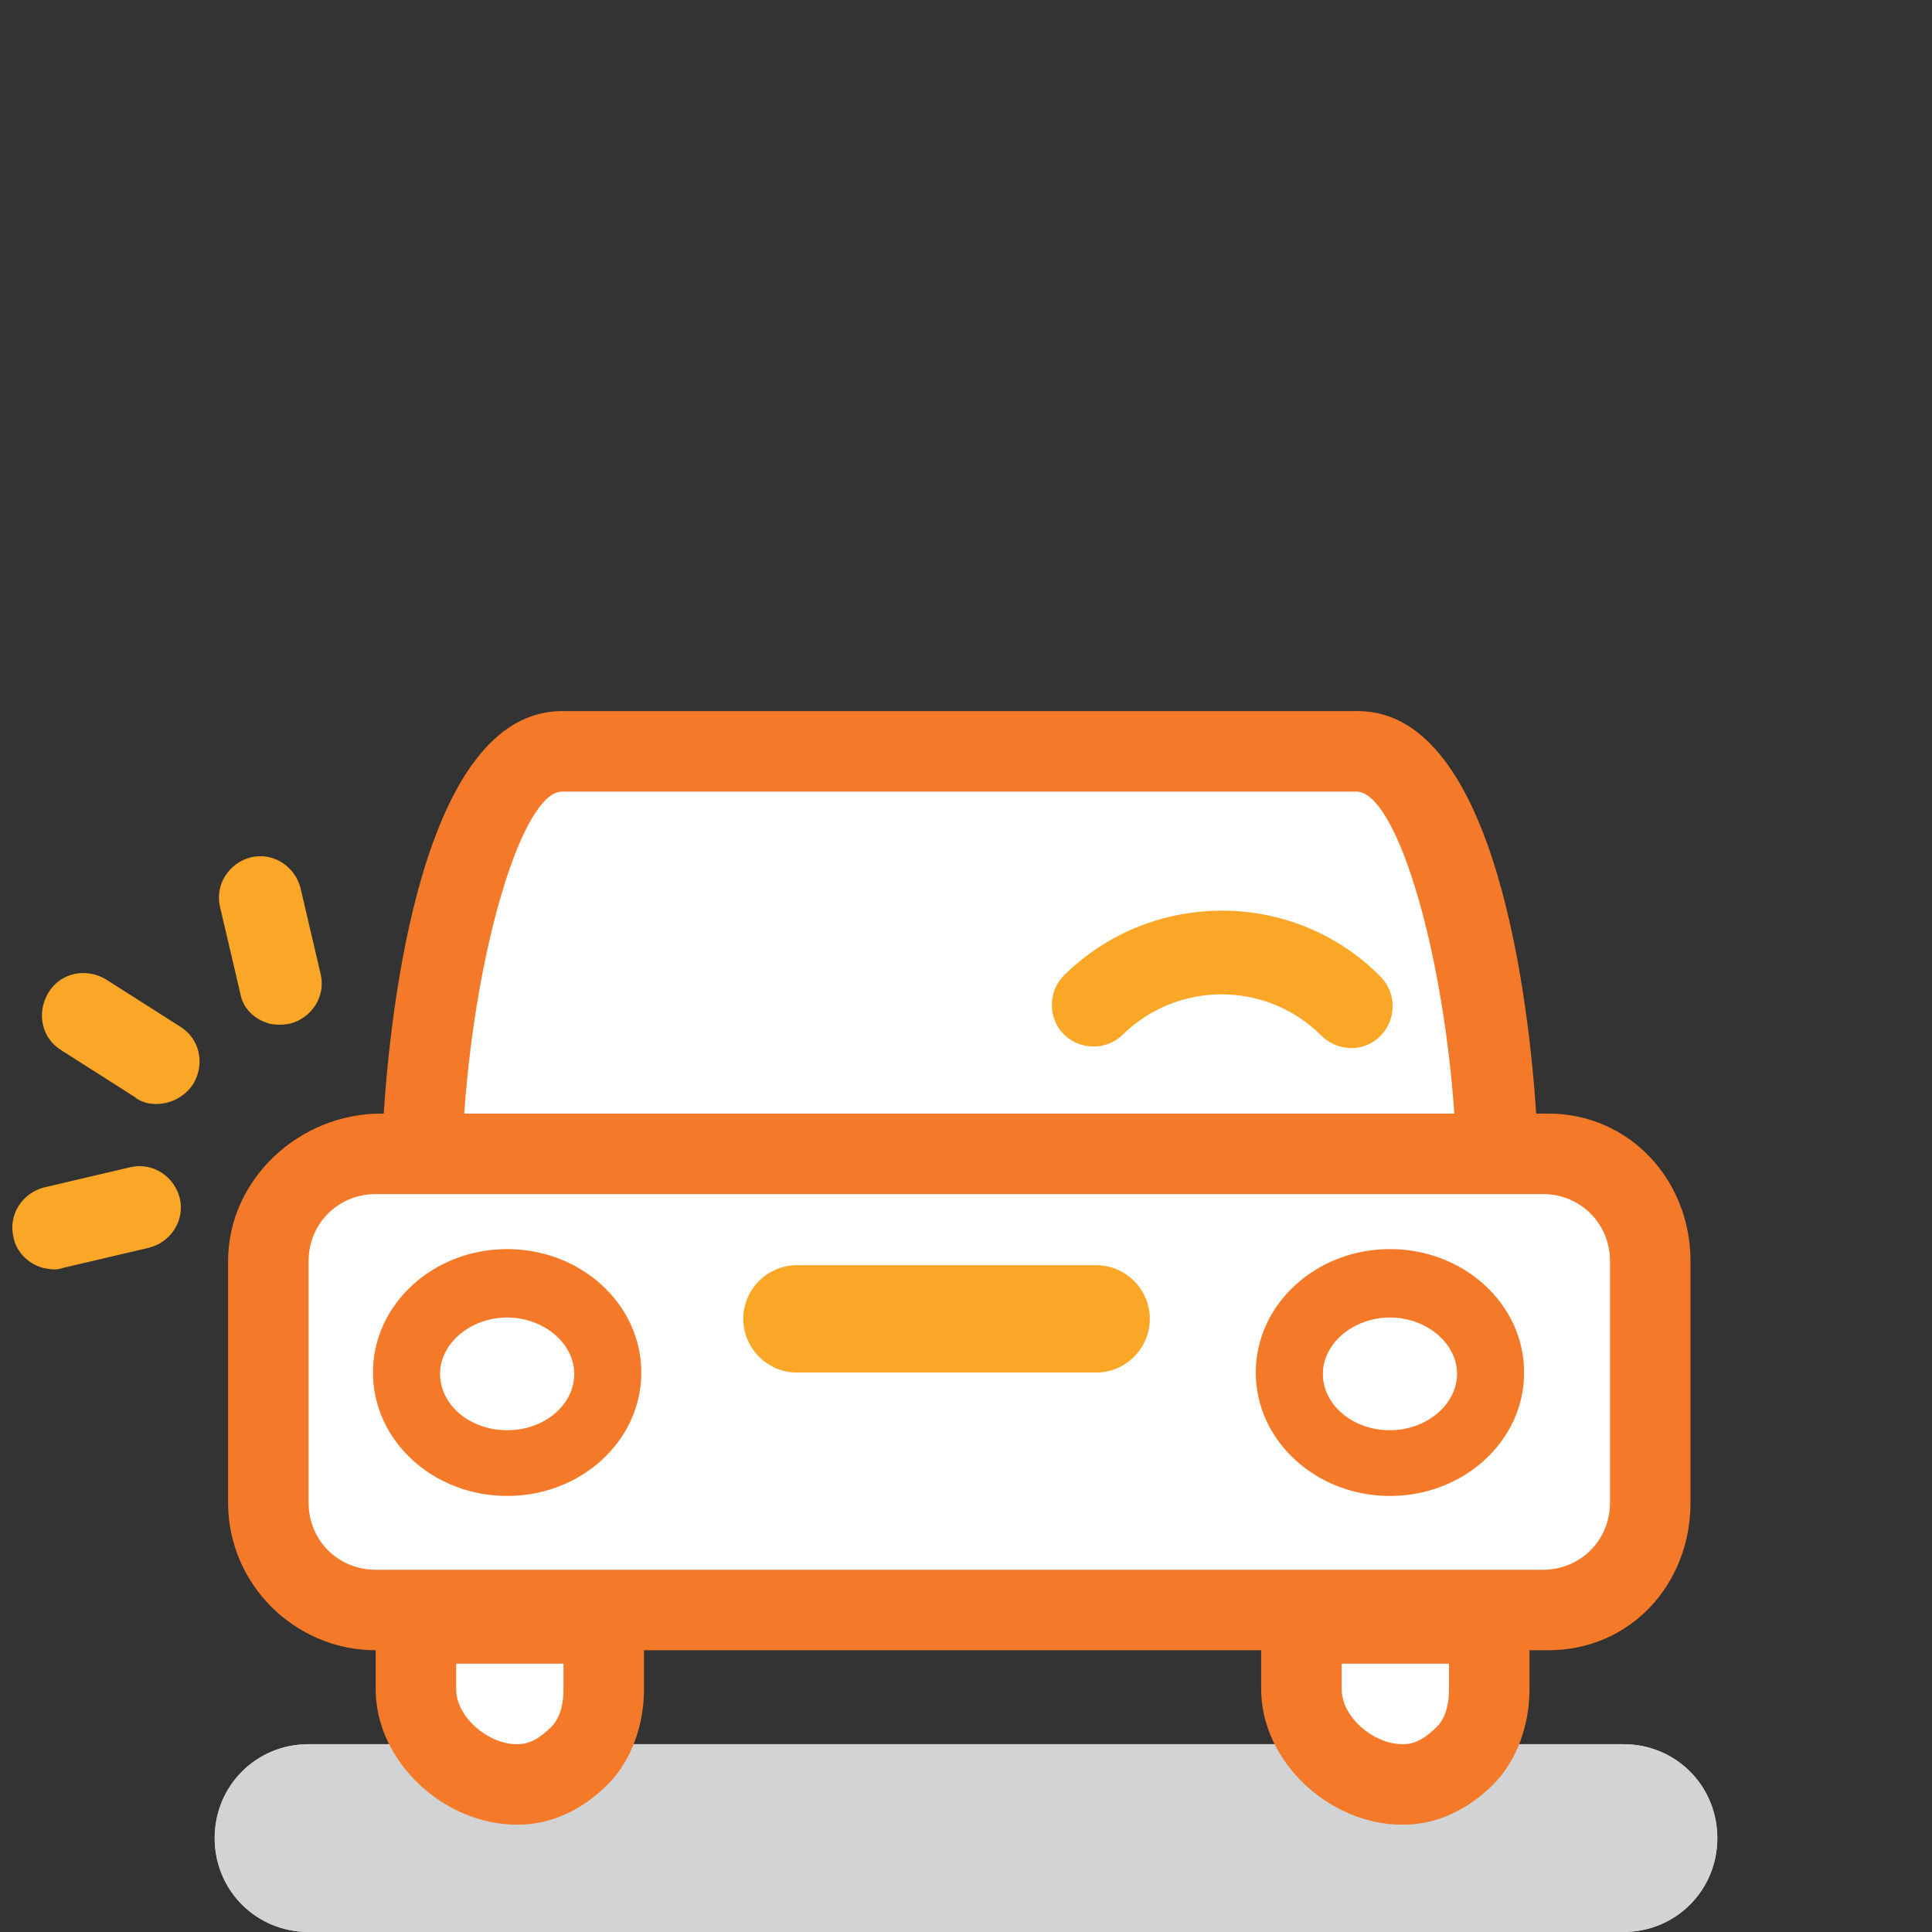
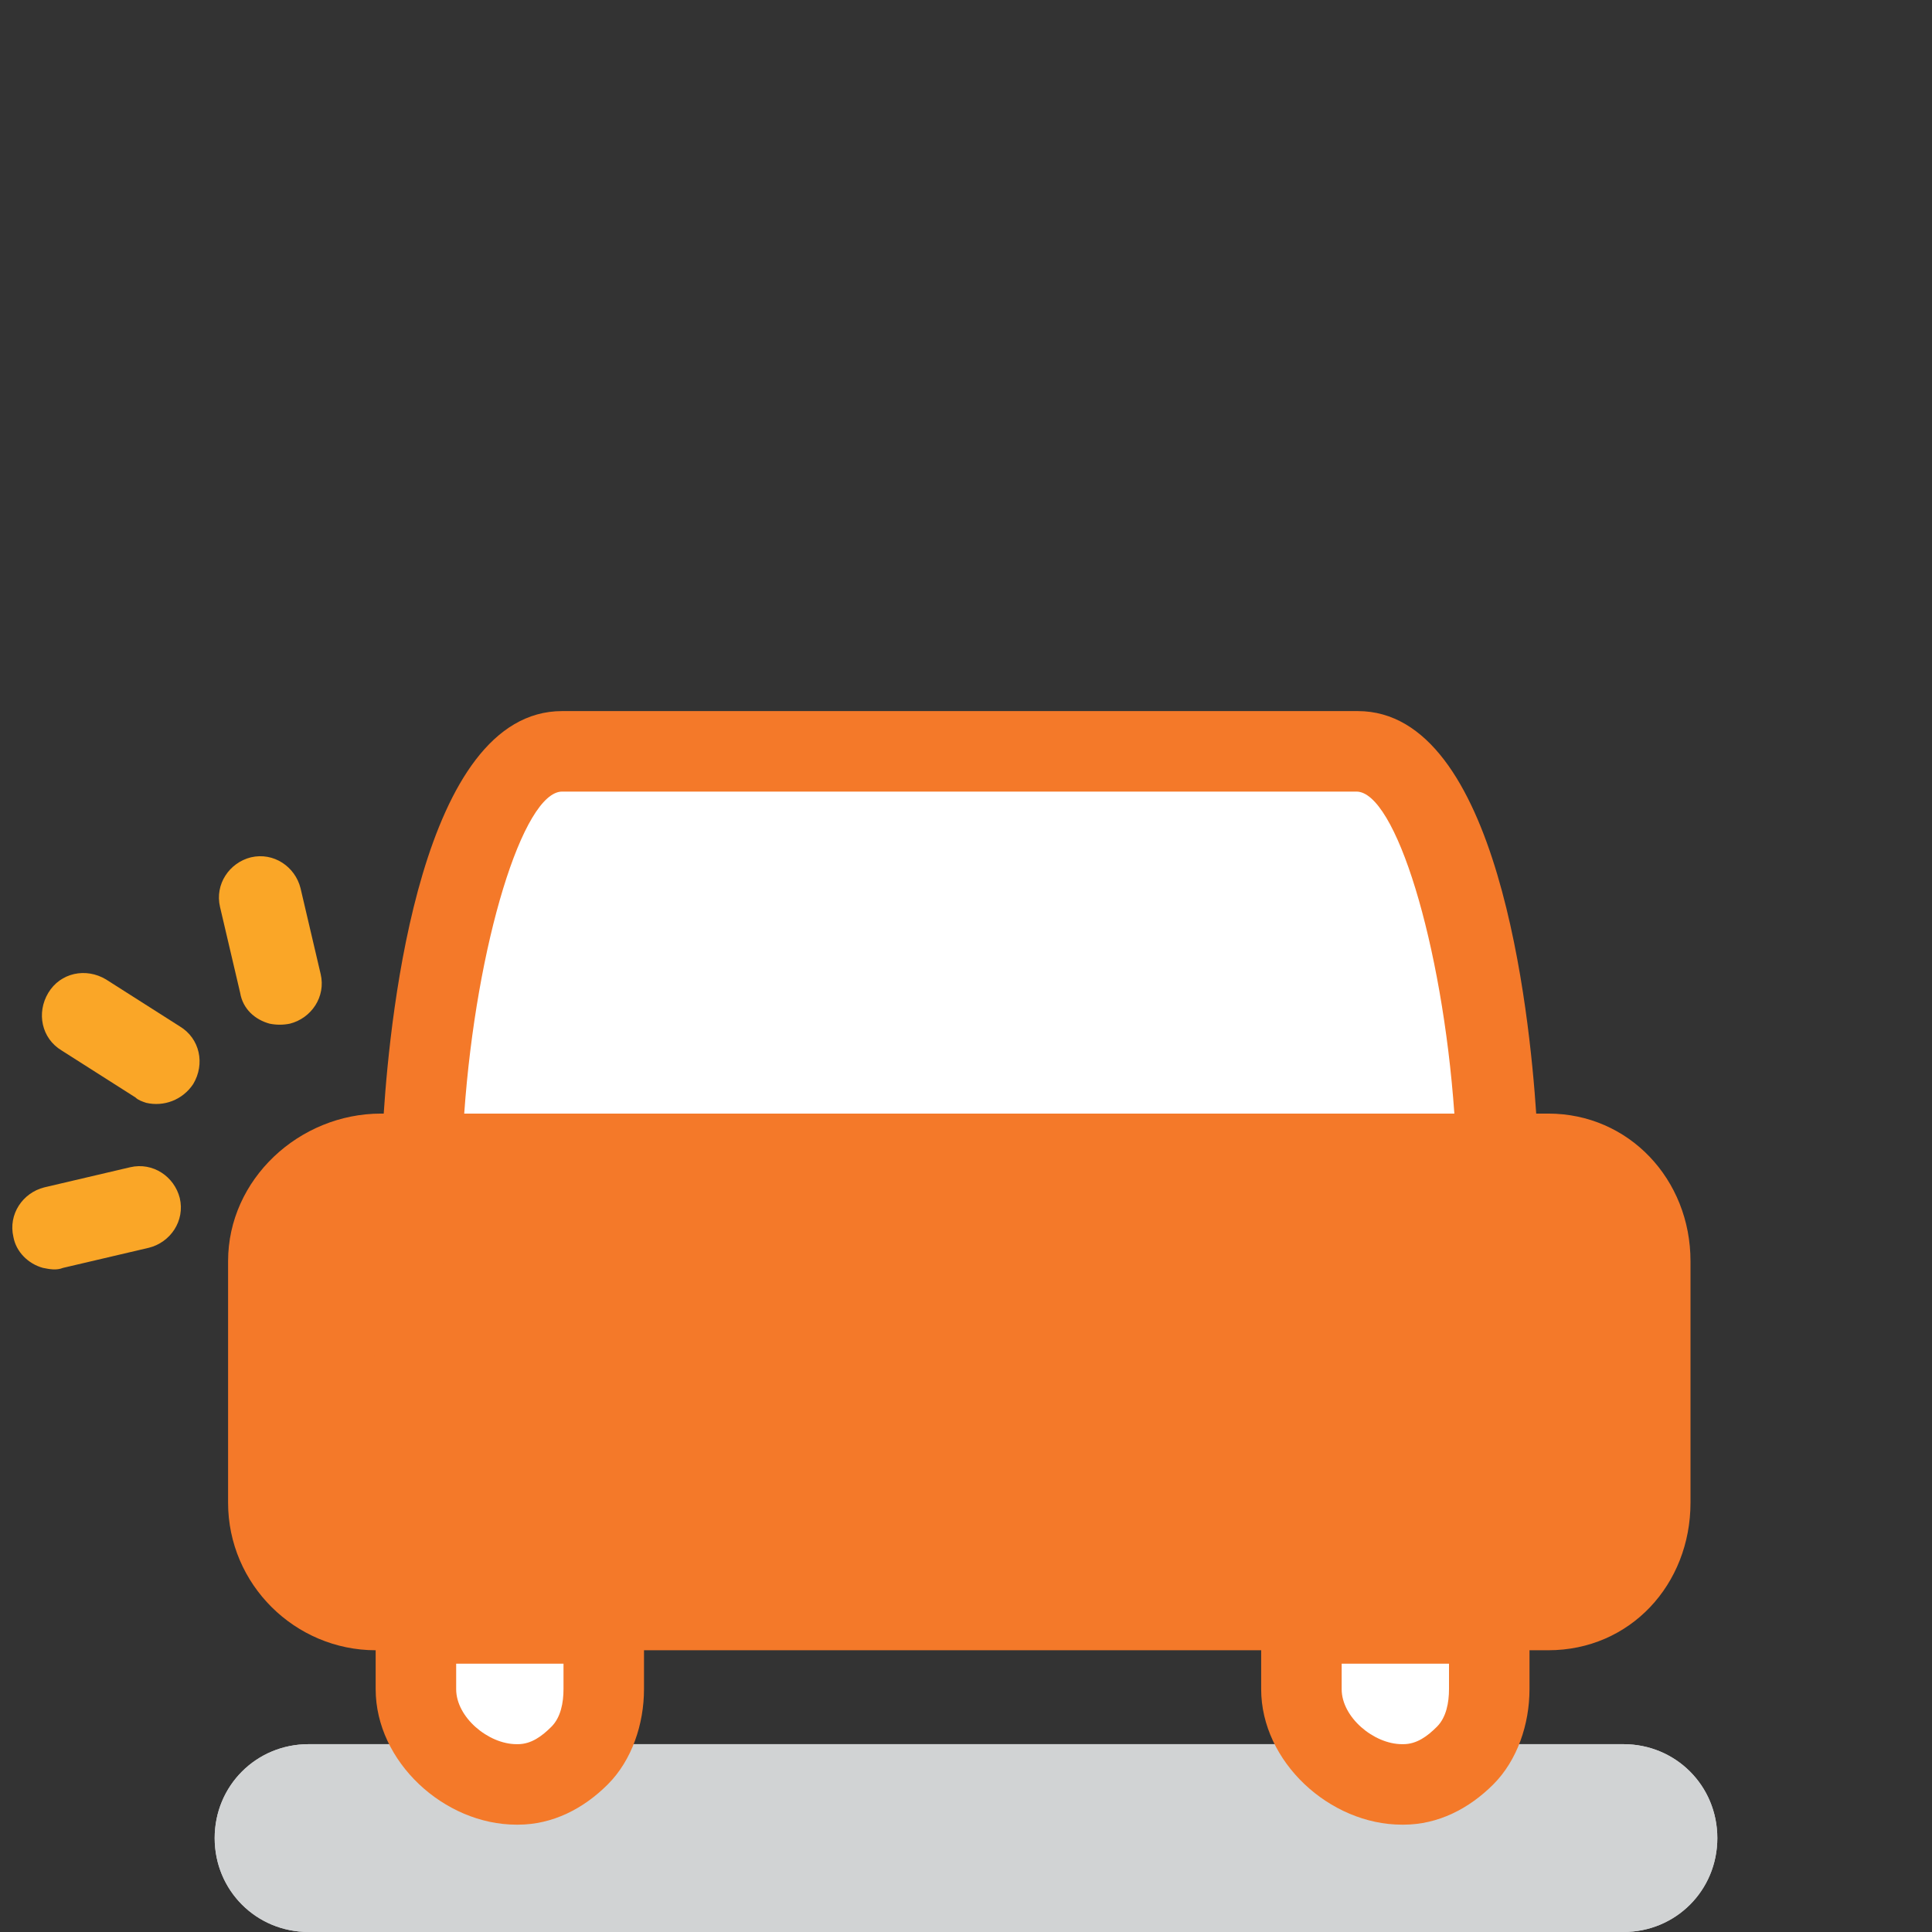
<svg xmlns="http://www.w3.org/2000/svg" enable-background="new 0 0 144 144" version="1.1" viewBox="0 0 144 144" xml:space="preserve">
  <rect x="0" y="0" width="144" height="144" fill="#333333" stroke="none" />
  <g display="none">
    <rect x="-164" width="800" height="144" display="inline" fill="#009DBE" />
  </g>
  <path d="m128 137c0 3.9-3.1 7-7 7h-98c-3.9 0-7-3.1-7-7s3.1-7 7-7h98c3.9 0 7 3.1 7 7z" fill="#D0D1D2" />
  <path d="m128 137c0 3.9-3.1 7-7 7h-98c-3.9 0-7-3.1-7-7s3.1-7 7-7h98c3.9 0 7 3.1 7 7z" fill="#D1D3D4" />
  <path d="M31.7,120.7v5.2c0,3.7,3,6.7,6.7,6.7h0.1c3.7,0,6.8-3,6.7-6.8v-5.2H31.7z" fill="#fff" />
  <path d="M97.7,120.7v5.2c0,3.7,3,6.7,6.7,6.7h0.1c3.7,0,6.8-3,6.7-6.8v-5.2H97.7z" fill="#fff" />
  <path d="m115.4 83h-0.9c-0.5-7.5-2.8-30-13.3-30h-59.3c-10.5 0-12.8 22.4-13.3 30h-0.2c-6.1 0-11.4 4.9-11.4 11v18c0 6.1 5 11 11 11v2.9c0 5.4 5.1 10.1 10.5 10.1h0.1c2.6 0 4.9-1.2 6.7-3s2.7-4.5 2.7-7.1v-2.9h46v2.9c0 5.4 5.1 10.1 10.5 10.1h0.1c2.6 0 4.9-1.2 6.7-3s2.7-4.5 2.7-7.1v-2.9h1.4c6.1 0 10.6-4.9 10.6-11v-18c0-6.1-4.6-11-10.6-11z" fill="#F47929" />
  <path d="m42 125.9c0 1-0.2 2.1-0.9 2.8s-1.5 1.3-2.5 1.3h-0.1c-2.1 0-4.5-2-4.5-4.1v-1.9h8v1.9z" fill="#fff" />
  <path d="m108 125.9c0 1-0.2 2.1-0.9 2.8s-1.5 1.3-2.5 1.3h-0.1c-2.1 0-4.5-2-4.5-4.1v-1.9h8v1.9z" fill="#fff" />
  <path d="m41.9 59h59.2c2.9 0 6.4 11.3 7.3 24h-73.8c0.9-12.7 4.4-24 7.3-24z" fill="#fff" />
-   <path d="M120,112c0,2.8-2.2,5-5,5H28c-2.8,0-5-2.2-5-5V94c0-2.8,2.2-5,5-5h87c2.8,0,5,2.2,5,5V112z" fill="#fff" />
-   <path d="m81.7 102.3h-22.3c-2.2 0-4-1.8-4-4s1.8-4 4-4h22.3c2.2 0 4 1.8 4 4s-1.8 4-4 4z" fill="#FAA627" />
-   <path d="m101.1 78.1c-0.9 0.1-1.9-0.2-2.6-0.9-4.1-4.1-10.7-4.1-14.8-0.1-1.2 1.2-3.2 1.2-4.4 0s-1.2-3.2 0-4.4c6.6-6.5 17.2-6.4 23.6 0.1 1.2 1.2 1.2 3.2 0 4.4-0.5 0.5-1.1 0.8-1.8 0.9z" fill="#FAA627" />
-   <path d="m103.6 111.5c-5.5 0-10-4.1-10-9.2s4.5-9.2 10-9.2 10 4.1 10 9.2-4.5 9.2-10 9.2zm0-13.3c-2.7 0-5 1.9-5 4.2s2.2 4.2 5 4.2c2.7 0 5-1.9 5-4.2s-2.3-4.2-5-4.2z" fill="#F47929" />
  <path d="m37.8 111.5c-5.5 0-10-4.1-10-9.2s4.5-9.2 10-9.2 10 4.1 10 9.2-4.5 9.2-10 9.2zm0-13.3c-2.7 0-5 1.9-5 4.2s2.2 4.2 5 4.2 5-1.9 5-4.2-2.3-4.2-5-4.2z" fill="#F47929" />
  <g fill="#FAA627">
    <path d="m3.2 94.5c-1.1-0.3-2-1.2-2.2-2.3-0.4-1.7 0.7-3.3 2.3-3.7l6.4-1.5c1.7-0.4 3.3 0.7 3.7 2.3 0.4 1.7-0.7 3.3-2.3 3.7l-6.4 1.5c-0.5 0.2-1 0.1-1.5 0z" />
    <path d="m20.1 76.3c-1.1-0.3-2-1.1-2.2-2.3l-1.5-6.4c-0.4-1.7 0.7-3.3 2.3-3.7 1.7-0.4 3.3 0.7 3.7 2.3l1.5 6.4c0.4 1.7-0.7 3.3-2.3 3.7-0.5 0.1-1 0.1-1.5 0z" />
    <path d="m10.9 82.2c-0.3-0.1-0.6-0.2-0.8-0.4l-5.5-3.5c-1.5-0.9-1.9-2.8-1-4.3s2.8-1.9 4.3-1l5.5 3.5c1.5 0.9 1.9 2.8 1 4.3-0.8 1.2-2.2 1.7-3.5 1.4z" />
  </g>
</svg>